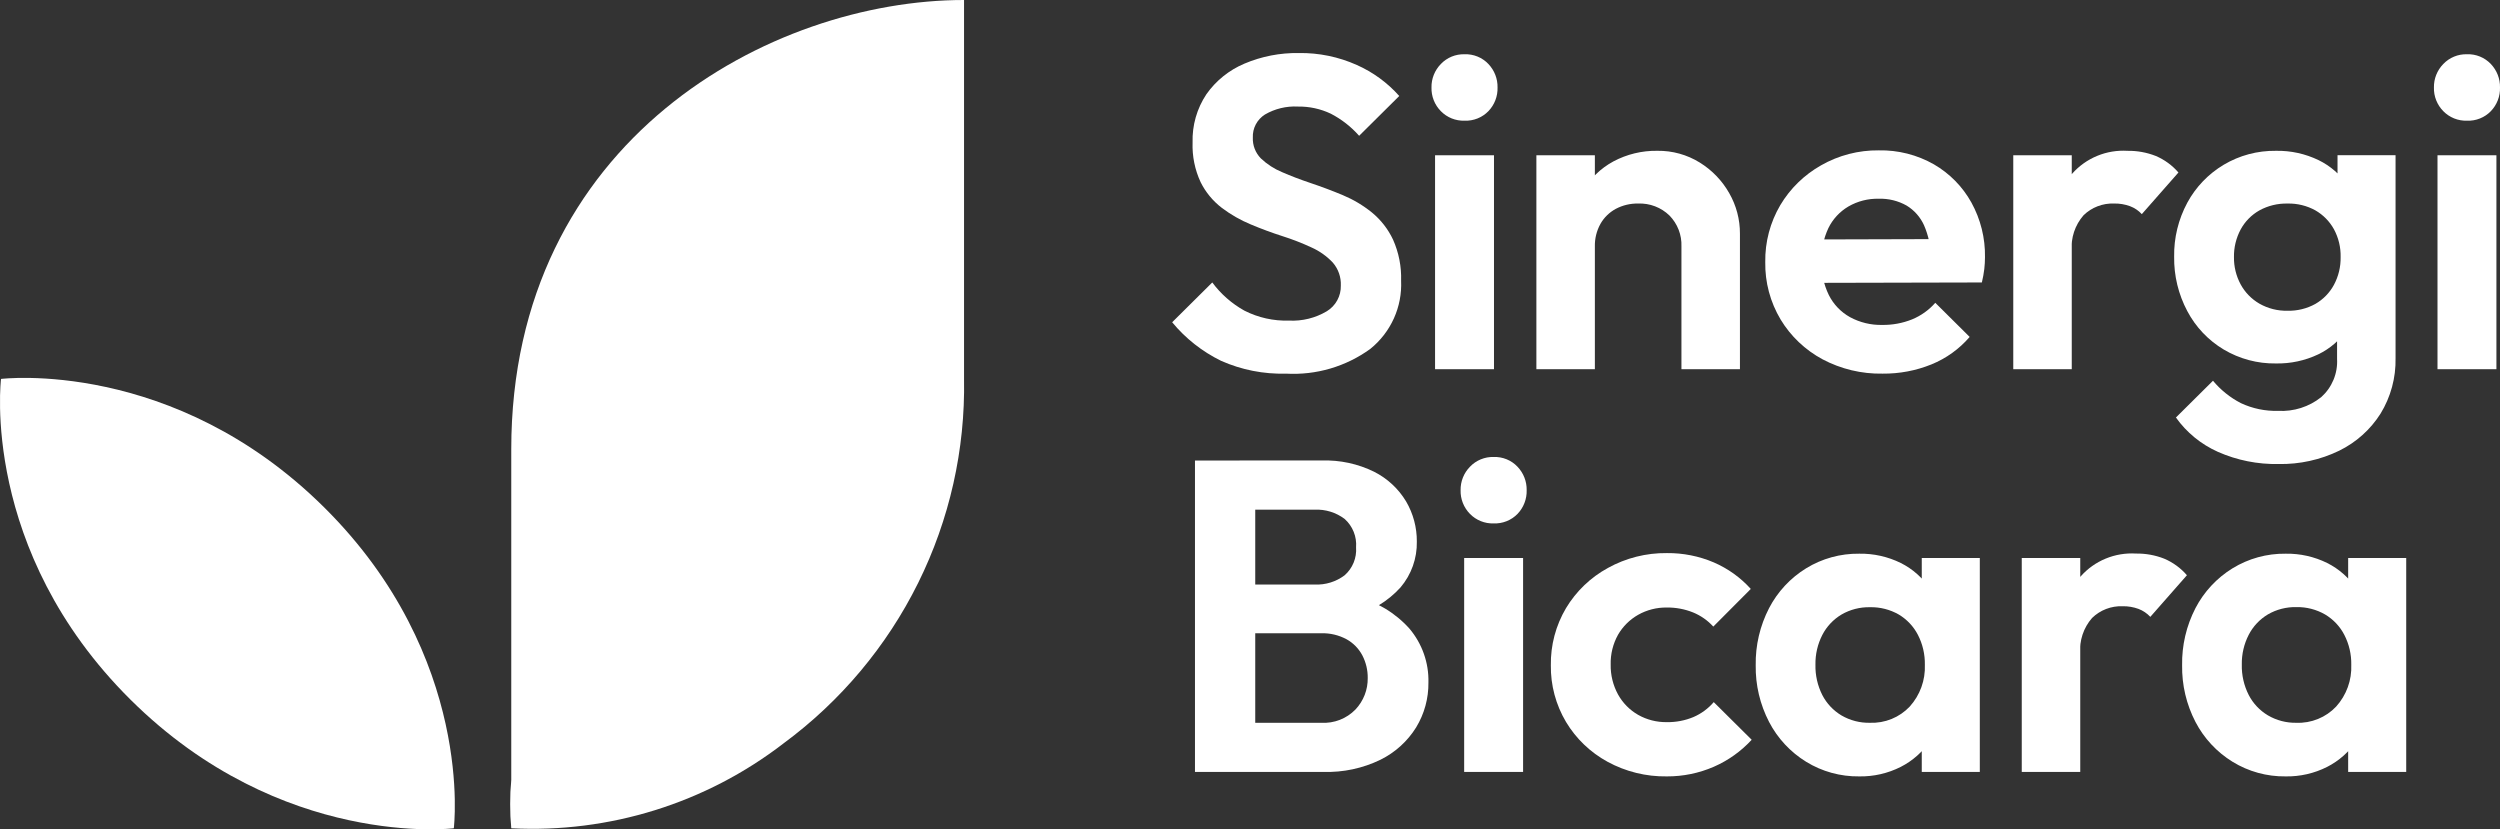
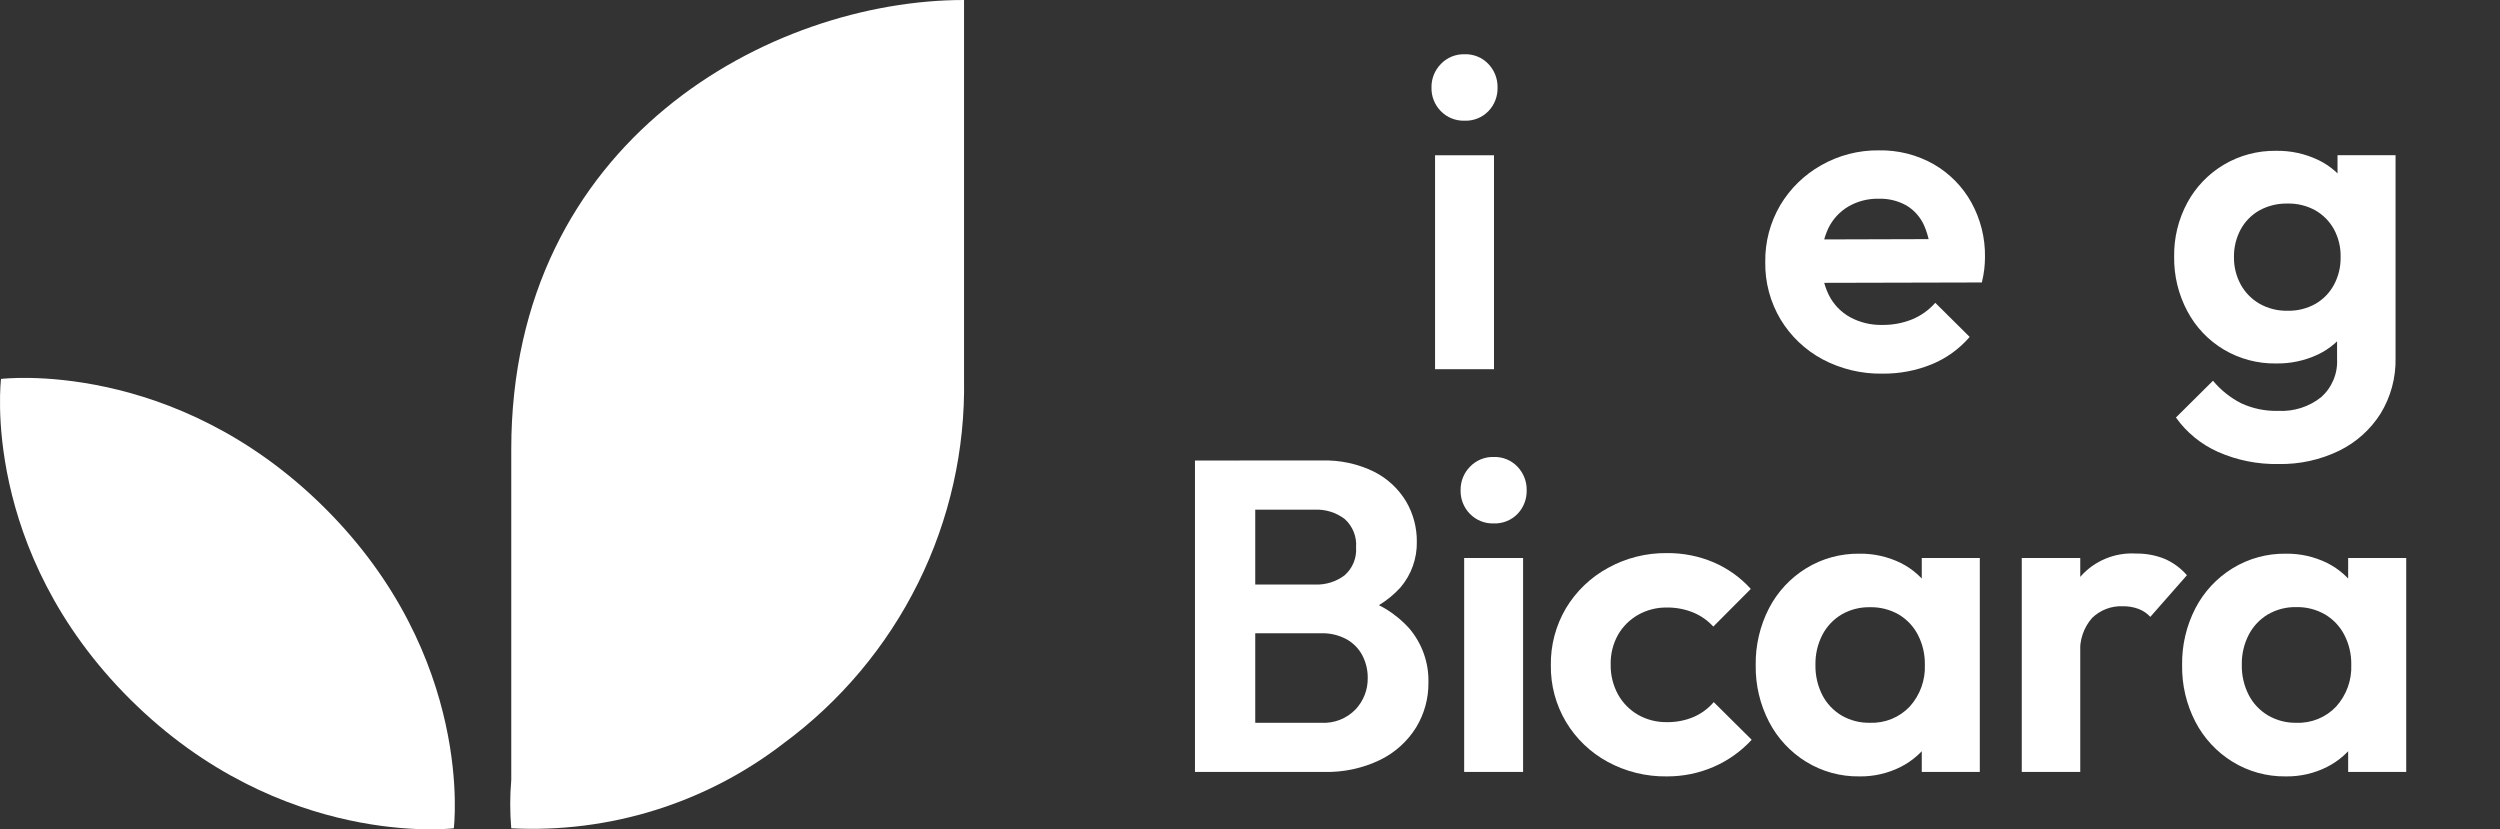
<svg xmlns="http://www.w3.org/2000/svg" width="208" height="69" viewBox="0 0 208 69" fill="none">
  <rect x="0" y="0" width="208" height="69" fill="#333333" stroke="none" />
  <g clip-path="url(#clip0_817_1424)">
    <path d="M0.086 31.526C0.086 31.526 14.423 29.761 26.979 42.222C39.535 54.684 37.757 68.913 37.757 68.913C37.757 68.913 23.421 70.679 10.864 58.217C-1.694 45.754 0.086 31.526 0.086 31.526Z" fill="white" />
    <path d="M42.537 37.386C42.537 11.611 64.165 0 80.208 0V31.526C80.314 37.404 79.006 43.223 76.391 48.499C73.777 53.774 69.932 58.355 65.176 61.86C58.726 66.829 50.691 69.332 42.537 68.913C42.422 67.576 42.422 66.231 42.537 64.893V37.386Z" fill="white" />
    <g opacity="0.3">
-       <path d="M42.538 68.913C42.421 67.576 42.421 66.231 42.538 64.893V68.913Z" fill="white" />
-     </g>
-     <path d="M106.993 31.087C105.134 31.138 103.288 30.773 101.591 30.019C100.02 29.25 98.633 28.157 97.524 26.812L100.861 23.5C101.573 24.462 102.485 25.262 103.535 25.846C104.682 26.429 105.96 26.714 107.249 26.674C108.349 26.729 109.441 26.459 110.387 25.898C110.754 25.675 111.055 25.36 111.26 24.985C111.465 24.61 111.568 24.188 111.557 23.761C111.587 23.061 111.348 22.376 110.888 21.845C110.389 21.315 109.789 20.889 109.123 20.591C108.34 20.227 107.534 19.913 106.711 19.651C105.831 19.37 104.95 19.044 104.069 18.674C103.208 18.318 102.397 17.854 101.655 17.294C100.911 16.724 100.307 15.993 99.892 15.156C99.412 14.124 99.183 12.995 99.223 11.858C99.18 10.433 99.581 9.029 100.373 7.84C101.164 6.715 102.259 5.833 103.531 5.296C104.961 4.689 106.505 4.388 108.061 4.413C109.724 4.388 111.372 4.727 112.889 5.407C114.237 6.006 115.441 6.886 116.418 7.987L113.08 11.299C112.415 10.544 111.613 9.919 110.717 9.456C109.865 9.053 108.931 8.851 107.987 8.866C107.026 8.815 106.07 9.046 105.24 9.53C104.918 9.734 104.656 10.019 104.479 10.355C104.303 10.692 104.219 11.068 104.236 11.447C104.223 11.766 104.275 12.084 104.39 12.381C104.505 12.679 104.68 12.95 104.904 13.179C105.416 13.665 106.014 14.052 106.668 14.322C107.399 14.642 108.204 14.949 109.083 15.243C109.962 15.538 110.842 15.869 111.725 16.238C112.594 16.601 113.407 17.085 114.139 17.676C114.89 18.292 115.492 19.066 115.903 19.942C116.38 21.015 116.609 22.18 116.572 23.352C116.622 24.431 116.416 25.507 115.971 26.492C115.525 27.478 114.854 28.347 114.009 29.028C111.982 30.501 109.502 31.229 106.993 31.087Z" fill="white" />
+       </g>
    <path d="M121.849 10.042C121.483 10.053 121.119 9.988 120.78 9.852C120.441 9.716 120.135 9.511 119.88 9.25C119.623 8.99 119.422 8.682 119.288 8.343C119.154 8.004 119.09 7.642 119.1 7.278C119.093 6.917 119.159 6.559 119.293 6.224C119.427 5.888 119.626 5.582 119.88 5.324C120.132 5.059 120.438 4.85 120.777 4.71C121.116 4.571 121.482 4.504 121.849 4.514C122.219 4.5 122.588 4.566 122.93 4.705C123.273 4.845 123.581 5.056 123.834 5.324C124.337 5.851 124.611 6.553 124.596 7.278C124.607 7.64 124.545 8.001 124.414 8.34C124.284 8.678 124.087 8.988 123.834 9.25C123.578 9.514 123.269 9.72 122.927 9.857C122.585 9.993 122.217 10.056 121.849 10.042ZM119.397 30.72V12.918H124.3V30.72H119.397Z" fill="white" />
-     <path d="M127.827 30.72V12.918H132.693V30.72H127.827ZM139.896 30.72V20.508C139.914 20.033 139.835 19.559 139.663 19.115C139.491 18.672 139.23 18.267 138.895 17.927C138.552 17.595 138.145 17.336 137.698 17.165C137.251 16.994 136.773 16.915 136.294 16.934C135.648 16.922 135.008 17.074 134.437 17.375C133.899 17.665 133.455 18.099 133.156 18.628C132.838 19.204 132.678 19.852 132.693 20.508L130.798 19.55C130.767 18.269 131.082 17.003 131.709 15.882C132.304 14.848 133.178 13.999 134.232 13.431C135.356 12.831 136.615 12.526 137.891 12.547C139.137 12.529 140.363 12.868 141.42 13.524C142.439 14.154 143.282 15.028 143.87 16.067C144.46 17.094 144.768 18.258 144.763 19.44V30.719L139.896 30.72Z" fill="white" />
    <path d="M156.634 31.087C154.89 31.119 153.167 30.707 151.629 29.891C150.194 29.119 148.993 27.979 148.152 26.591C147.285 25.143 146.841 23.484 146.87 21.8C146.844 20.137 147.277 18.499 148.122 17.064C148.944 15.685 150.115 14.543 151.519 13.752C152.976 12.921 154.63 12.492 156.31 12.51C157.918 12.477 159.504 12.879 160.899 13.672C162.208 14.431 163.286 15.527 164.018 16.846C164.787 18.24 165.178 19.81 165.151 21.4C165.15 21.726 165.131 22.052 165.094 22.377C165.049 22.755 164.981 23.131 164.891 23.501L149.813 23.537V19.926L162.625 19.889L160.657 21.4C160.639 20.486 160.443 19.585 160.081 18.746C159.776 18.067 159.272 17.495 158.634 17.106C157.928 16.707 157.124 16.509 156.312 16.535C155.426 16.514 154.552 16.737 153.787 17.18C153.066 17.605 152.486 18.231 152.121 18.98C151.719 19.84 151.523 20.78 151.547 21.727C151.523 22.701 151.732 23.668 152.158 24.546C152.546 25.322 153.161 25.965 153.923 26.388C154.742 26.832 155.664 27.054 156.597 27.034C157.449 27.046 158.294 26.89 159.084 26.573C159.827 26.267 160.488 25.795 161.016 25.193L163.876 28.032C163.016 29.034 161.927 29.817 160.7 30.317C159.41 30.839 158.028 31.101 156.634 31.087Z" fill="white" />
-     <path d="M167.504 30.72V12.918H172.37V30.72H167.504ZM172.37 20.878L170.475 19.625C170.58 17.746 171.253 15.941 172.407 14.447C172.977 13.803 173.689 13.297 174.487 12.968C175.285 12.639 176.149 12.495 177.012 12.549C177.812 12.537 178.607 12.681 179.352 12.972C180.082 13.281 180.73 13.754 181.246 14.352L178.199 17.816C177.928 17.522 177.592 17.295 177.216 17.154C176.794 17 176.347 16.925 175.898 16.933C175.429 16.915 174.962 16.992 174.524 17.16C174.087 17.328 173.688 17.582 173.354 17.908C172.999 18.314 172.729 18.785 172.56 19.295C172.392 19.805 172.327 20.343 172.37 20.878Z" fill="white" />
    <path d="M189.356 30.24C187.827 30.262 186.323 29.86 185.011 29.079C183.728 28.311 182.682 27.208 181.986 25.89C181.243 24.495 180.866 22.936 180.889 21.358C180.863 19.791 181.241 18.243 181.986 16.861C182.691 15.56 183.736 14.471 185.011 13.709C186.323 12.928 187.827 12.527 189.356 12.548C190.584 12.524 191.8 12.79 192.904 13.322C193.889 13.803 194.729 14.534 195.336 15.442C195.946 16.383 196.283 17.474 196.309 18.593V24.196C196.277 25.316 195.937 26.406 195.324 27.348C194.718 28.268 193.871 29.007 192.873 29.485C191.776 30.005 190.572 30.263 189.356 30.24ZM189.58 38.607C187.842 38.641 186.117 38.296 184.529 37.594C183.129 36.968 181.923 35.982 181.037 34.737L184.12 31.678C184.76 32.446 185.549 33.079 186.441 33.54C187.409 33.993 188.472 34.214 189.543 34.184C190.838 34.255 192.114 33.848 193.126 33.041C193.57 32.643 193.919 32.151 194.147 31.602C194.375 31.053 194.477 30.46 194.444 29.867V25.409L195.262 21.5L194.482 17.594V12.913H199.31V29.794C199.346 31.423 198.912 33.028 198.058 34.42C197.221 35.741 196.033 36.806 194.624 37.497C193.055 38.259 191.326 38.64 189.58 38.607ZM190.323 25.854C191.134 25.874 191.936 25.677 192.644 25.283C193.295 24.906 193.828 24.358 194.184 23.699C194.563 22.99 194.755 22.197 194.74 21.394C194.76 20.586 194.568 19.786 194.184 19.073C193.824 18.421 193.291 17.879 192.644 17.505C191.935 17.113 191.134 16.916 190.323 16.935C189.506 16.917 188.698 17.113 187.983 17.505C187.323 17.878 186.782 18.428 186.423 19.091C186.044 19.799 185.852 20.592 185.866 21.394C185.855 22.184 186.046 22.965 186.423 23.662C186.784 24.328 187.324 24.882 187.983 25.264C188.694 25.669 189.503 25.873 190.323 25.854Z" fill="white" />
-     <path d="M205.251 10.042C204.886 10.053 204.522 9.988 204.183 9.852C203.844 9.715 203.538 9.511 203.283 9.25C203.027 8.99 202.825 8.682 202.691 8.343C202.557 8.004 202.493 7.642 202.503 7.278C202.497 6.917 202.562 6.559 202.696 6.224C202.83 5.888 203.03 5.582 203.283 5.324C203.535 5.059 203.841 4.85 204.18 4.711C204.519 4.571 204.884 4.504 205.251 4.514C205.621 4.5 205.99 4.565 206.333 4.705C206.676 4.845 206.984 5.056 207.238 5.324C207.741 5.851 208.015 6.553 208 7.278C208.01 7.64 207.948 8.001 207.818 8.34C207.687 8.678 207.49 8.988 207.238 9.25C206.982 9.514 206.672 9.721 206.33 9.857C205.987 9.994 205.62 10.057 205.251 10.042ZM202.8 30.72V12.918H207.702V30.72H202.8Z" fill="white" />
    <path d="M99.422 64.227V38.316H104.436V64.227H99.422ZM103.136 64.227V60.136H109.933C110.458 60.166 110.984 60.082 111.474 59.892C111.964 59.701 112.407 59.408 112.773 59.032C113.444 58.323 113.81 57.383 113.795 56.41C113.803 55.757 113.649 55.112 113.349 54.531C113.051 53.964 112.593 53.496 112.031 53.185C111.388 52.839 110.664 52.667 109.933 52.687H103.136V48.633H109.375C110.275 48.676 111.161 48.403 111.878 47.86C112.204 47.571 112.46 47.211 112.624 46.808C112.788 46.405 112.857 45.971 112.825 45.537C112.859 45.099 112.792 44.658 112.627 44.249C112.463 43.84 112.207 43.474 111.878 43.179C111.162 42.636 110.275 42.362 109.375 42.405H103.136V38.313H109.969C111.479 38.263 112.979 38.586 114.333 39.253C115.435 39.811 116.356 40.667 116.989 41.722C117.581 42.735 117.889 43.887 117.88 45.059C117.909 46.451 117.427 47.807 116.523 48.873C115.47 50.035 114.094 50.862 112.569 51.251L112.791 49.629C114.522 50.048 116.082 50.98 117.266 52.301C118.323 53.553 118.885 55.145 118.845 56.779C118.862 58.096 118.508 59.391 117.823 60.52C117.105 61.674 116.076 62.606 114.853 63.211C113.381 63.925 111.755 64.273 110.117 64.224L103.136 64.227Z" fill="white" />
    <path d="M124.27 43.549C123.904 43.56 123.541 43.495 123.202 43.359C122.863 43.223 122.557 43.018 122.302 42.758C122.045 42.498 121.844 42.189 121.71 41.85C121.576 41.511 121.512 41.149 121.522 40.785C121.516 40.424 121.581 40.066 121.715 39.731C121.849 39.395 122.049 39.09 122.302 38.832C122.554 38.567 122.86 38.357 123.199 38.218C123.538 38.078 123.903 38.01 124.27 38.02C124.64 38.007 125.009 38.072 125.352 38.212C125.695 38.352 126.003 38.563 126.257 38.832C126.759 39.358 127.033 40.059 127.019 40.785C127.029 41.147 126.967 41.508 126.836 41.847C126.706 42.185 126.509 42.495 126.257 42.758C126 43.021 125.691 43.228 125.348 43.364C125.006 43.5 124.638 43.563 124.27 43.549ZM121.818 64.227V46.425H126.721V64.227H121.818Z" fill="white" />
    <path d="M138.686 64.596C136.961 64.623 135.259 64.203 133.747 63.379C132.319 62.6 131.126 61.457 130.293 60.067C129.444 58.639 129.007 57.008 129.031 55.35C129.004 53.68 129.441 52.035 130.293 50.595C131.133 49.197 132.333 48.045 133.769 47.259C135.272 46.425 136.969 45.997 138.69 46.017C140.028 46.004 141.354 46.268 142.584 46.791C143.76 47.298 144.812 48.051 145.666 48.999L142.546 52.132C142.079 51.618 141.502 51.215 140.857 50.952C140.166 50.675 139.428 50.537 138.683 50.546C137.845 50.533 137.018 50.743 136.289 51.155C135.594 51.55 135.019 52.122 134.62 52.811C134.198 53.57 133.987 54.428 134.009 55.295C133.993 56.161 134.204 57.017 134.62 57.779C135.01 58.485 135.587 59.071 136.289 59.474C137.018 59.886 137.845 60.096 138.683 60.082C139.442 60.094 140.195 59.95 140.894 59.659C141.545 59.378 142.123 58.953 142.584 58.416L145.74 61.549C144.858 62.509 143.782 63.275 142.584 63.797C141.355 64.33 140.027 64.602 138.686 64.596Z" fill="white" />
    <path d="M154.689 64.596C153.129 64.617 151.596 64.195 150.27 63.379C148.96 62.572 147.895 61.427 147.188 60.067C146.432 58.609 146.049 56.989 146.075 55.35C146.047 53.699 146.429 52.065 147.188 50.595C147.895 49.234 148.96 48.09 150.27 47.283C151.597 46.468 153.13 46.047 154.689 46.067C155.886 46.047 157.071 46.312 158.143 46.84C159.131 47.333 159.97 48.078 160.575 48.997C161.184 49.926 161.525 51.003 161.56 52.111V58.514C161.531 59.63 161.19 60.715 160.575 61.648C159.964 62.562 159.126 63.304 158.143 63.804C157.074 64.345 155.888 64.617 154.689 64.596ZM155.58 60.136C156.196 60.159 156.81 60.051 157.38 59.819C157.95 59.587 158.464 59.236 158.886 58.791C159.748 57.837 160.201 56.587 160.148 55.307C160.164 54.445 159.966 53.592 159.572 52.824C159.21 52.122 158.657 51.534 157.976 51.127C157.249 50.711 156.42 50.501 155.58 50.52C154.751 50.503 153.933 50.713 153.217 51.127C152.535 51.534 151.982 52.121 151.619 52.824C151.226 53.592 151.028 54.445 151.045 55.307C151.025 56.183 151.222 57.05 151.619 57.833C151.982 58.535 152.535 59.121 153.217 59.528C153.933 59.943 154.751 60.154 155.58 60.136ZM159.891 64.226V59.435L160.671 55.087L159.891 50.809V46.423H164.72V64.225L159.891 64.226Z" fill="white" />
    <path d="M168.21 64.226V46.424H173.077V64.226H168.21ZM173.077 54.386L171.182 53.133C171.287 51.253 171.96 49.449 173.113 47.955C173.684 47.31 174.395 46.804 175.194 46.475C175.992 46.146 176.855 46.002 177.718 46.056C178.519 46.044 179.314 46.187 180.058 46.48C180.788 46.789 181.436 47.261 181.952 47.859L178.907 51.323C178.635 51.03 178.298 50.802 177.923 50.66C177.501 50.506 177.054 50.431 176.604 50.439C176.136 50.421 175.668 50.498 175.23 50.666C174.793 50.834 174.395 51.089 174.06 51.416C173.705 51.821 173.436 52.292 173.267 52.802C173.098 53.312 173.033 53.85 173.077 54.386Z" fill="white" />
    <path d="M190.167 64.596C188.607 64.617 187.073 64.195 185.747 63.379C184.437 62.571 183.372 61.427 182.664 60.067C181.908 58.609 181.526 56.989 181.552 55.35C181.523 53.699 181.905 52.065 182.664 50.595C183.372 49.235 184.437 48.09 185.747 47.283C187.074 46.469 188.607 46.047 190.167 46.067C191.364 46.047 192.548 46.312 193.62 46.84C194.608 47.334 195.447 48.078 196.053 48.997C196.661 49.926 197.002 51.003 197.037 52.111V58.514C197.007 59.629 196.667 60.714 196.053 61.648C195.441 62.562 194.603 63.304 193.62 63.804C192.552 64.345 191.366 64.617 190.167 64.596ZM191.057 60.136C191.673 60.16 192.287 60.051 192.857 59.819C193.428 59.587 193.941 59.236 194.364 58.791C195.226 57.837 195.679 56.587 195.626 55.307C195.642 54.445 195.444 53.592 195.049 52.824C194.687 52.121 194.134 51.534 193.453 51.127C192.726 50.707 191.896 50.493 191.054 50.511C190.225 50.493 189.407 50.703 188.69 51.118C188.009 51.524 187.456 52.112 187.094 52.814C186.699 53.582 186.502 54.435 186.518 55.298C186.499 56.174 186.696 57.041 187.094 57.823C187.456 58.525 188.009 59.112 188.69 59.518C189.406 59.937 190.224 60.151 191.054 60.136H191.057ZM195.367 64.226V59.435L196.149 55.087L195.367 50.809V46.423H200.197V64.225L195.367 64.226Z" fill="white" />
  </g>
  <defs>
    <clipPath id="clip0_817_1424">
      <rect width="208" height="69" fill="white" />
    </clipPath>
  </defs>
</svg>